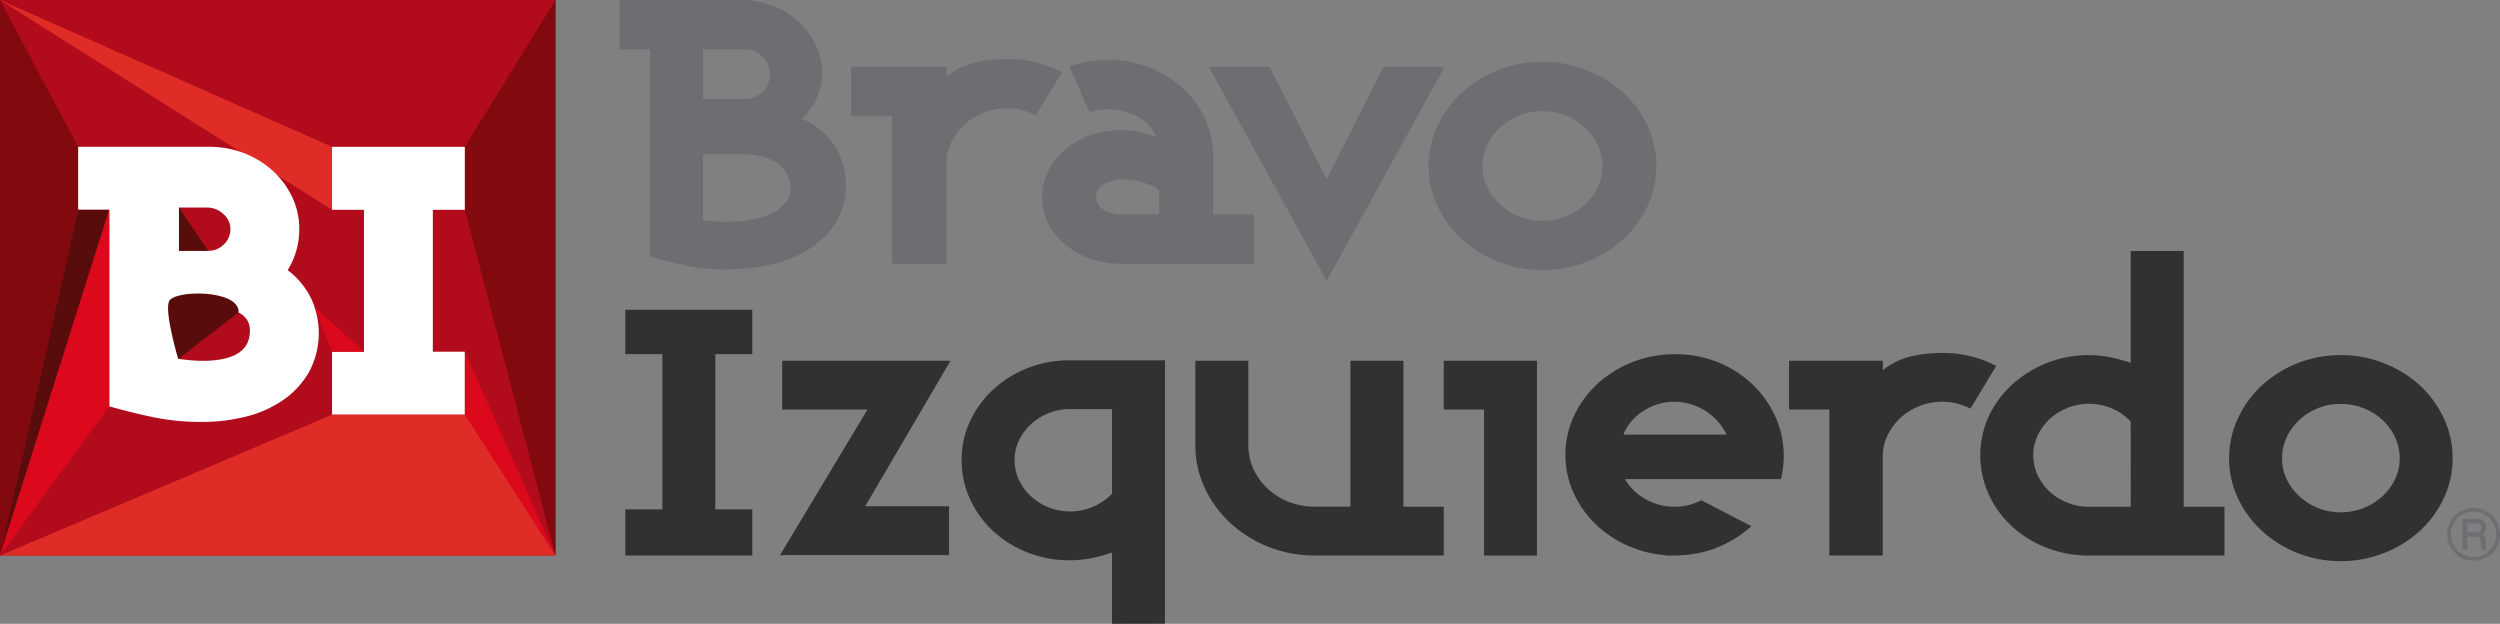
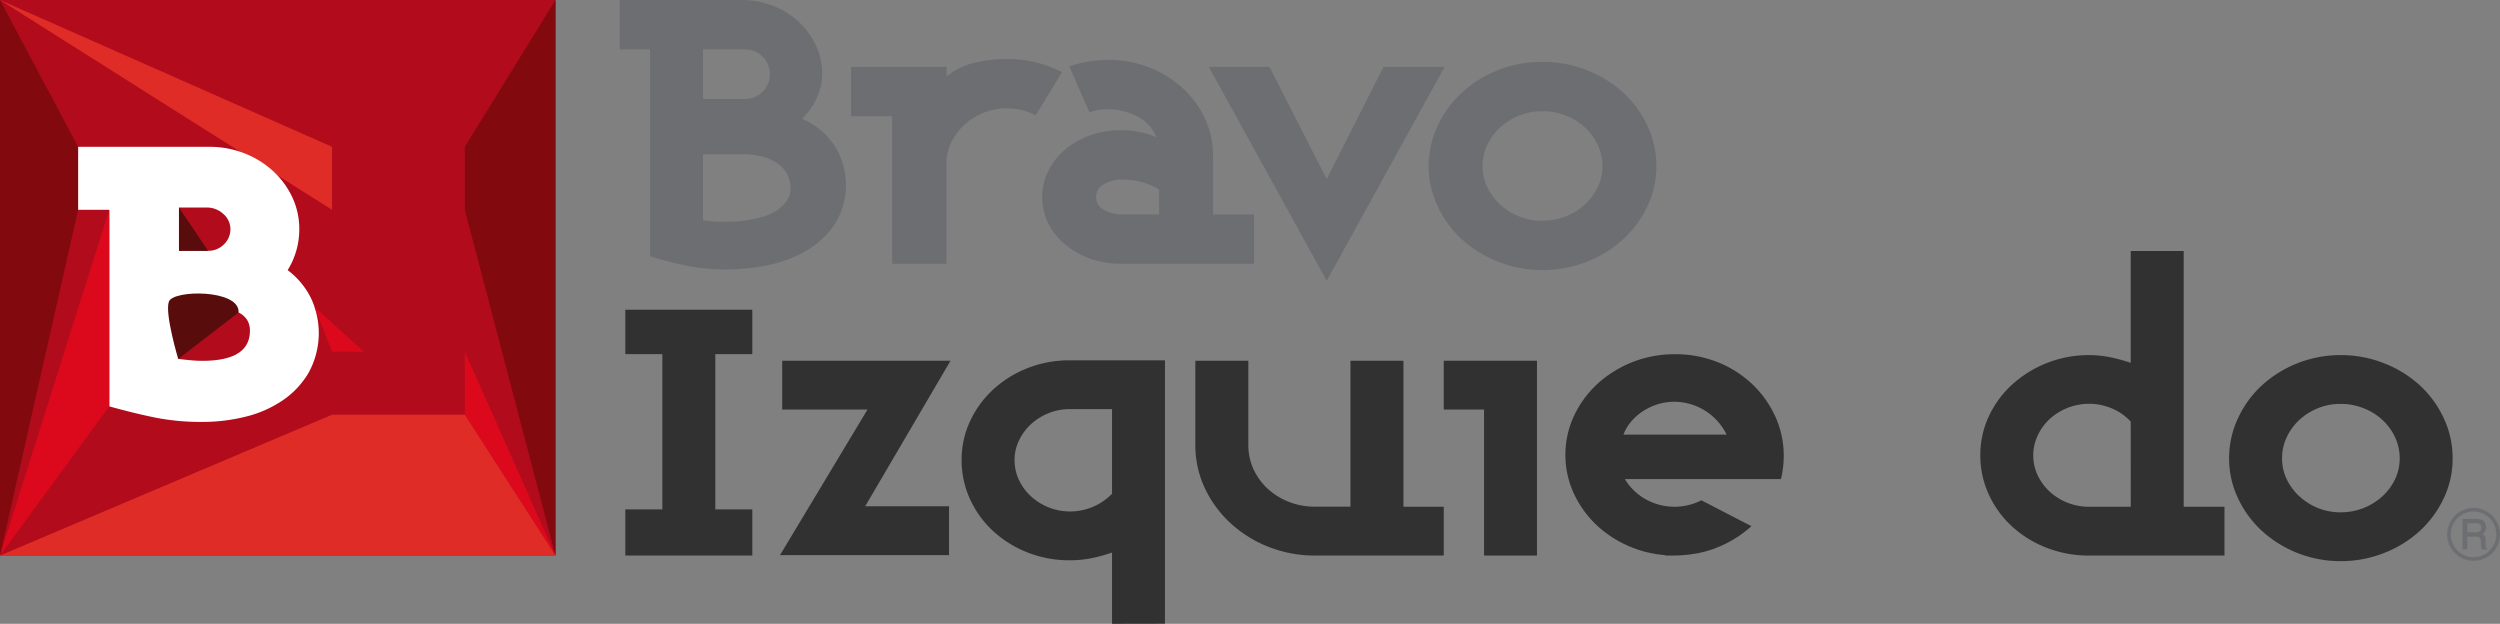
<svg xmlns="http://www.w3.org/2000/svg" width="368" height="91.821" viewBox="0 0 368 91.821">
  <rect x="0" y="0" width="368" height="91.821" fill="#808080" stroke="none" />
  <path d="M454.882,124.842a3.875,3.875,0,0,1-1.947,3.371,3.789,3.789,0,0,1-1.938.524,3.89,3.89,0,0,1-3.37-1.946,3.779,3.779,0,0,1-.527-1.931,3.847,3.847,0,0,1,.527-1.951,3.745,3.745,0,0,1,1.427-1.435,3.852,3.852,0,0,1,1.943-.518,3.909,3.909,0,0,1,3.885,3.886m-.543,0a3.4,3.4,0,0,0-1.672-2.912,3.226,3.226,0,0,0-1.663-.45,3.3,3.3,0,0,0-1.681.45,3.263,3.263,0,0,0-1.234,1.236,3.384,3.384,0,0,0-.446,1.685,3.34,3.34,0,0,0,.446,1.676,3.286,3.286,0,0,0,1.234,1.229,3.355,3.355,0,0,0,1.681.45,3.262,3.262,0,0,0,1.663-.454,3.35,3.35,0,0,0,1.672-2.911m-4.965-2.27h1.864a2.427,2.427,0,0,1,.941.13,1.078,1.078,0,0,1,.471.429,1.342,1.342,0,0,1,.18.7,1.259,1.259,0,0,1-.128.587,1.223,1.223,0,0,1-.433.4.87.87,0,0,1,.4.346,1.554,1.554,0,0,1,.1.674v.5a1.055,1.055,0,0,0,.161.6l.076.121h-.794a3.4,3.4,0,0,1-.106-.662l-.042-.55a.948.948,0,0,0-.089-.426.442.442,0,0,0-.218-.179,1.8,1.8,0,0,0-.565-.058h-1.119v1.876h-.708Zm.708.643v1.328h1.1a1.368,1.368,0,0,0,.676-.114.594.594,0,0,0,.266-.554.614.614,0,0,0-.191-.5,1.134,1.134,0,0,0-.71-.159Z" transform="translate(-86.882 -46.19)" fill="#6c6e71" />
  <rect width="81.766" height="81.772" transform="translate(0)" fill="#b10b1c" />
  <path d="M84.919,92.416l13.349,30L84.919,101.688Z" transform="translate(-16.501 -40.644)" fill="#dc091d" fill-rule="evenodd" />
  <path d="M84.919,59.041,98.268,109.93V28.158L84.919,49.769" transform="translate(-16.501 -28.157)" fill="#820a0f" fill-rule="evenodd" />
  <path d="M11.5,49.768,0,28.157v81.772L11.5,59.04Z" transform="translate(0 -28.157)" fill="#820a0f" fill-rule="evenodd" />
  <path d="M48.876,59.041,0,28.158,48.876,49.769Z" transform="translate(0 -28.157)" fill="#e02c26" fill-rule="evenodd" />
  <path d="M48.261,88.13a12.593,12.593,0,0,1-3.815,4.132,16.723,16.723,0,0,1-5.467,2.431,26.094,26.094,0,0,1-6.441.782,34.353,34.353,0,0,1-6.963-.645q-3.111-.637-6.719-1.646V64.253H14.278V54.981h19.3a13.983,13.983,0,0,1,5.156.95,13.517,13.517,0,0,1,4.214,2.6,12.293,12.293,0,0,1,2.841,3.853,10.933,10.933,0,0,1,1.038,4.72,11.352,11.352,0,0,1-1.709,6.031,11.587,11.587,0,0,1,3.422,4.1,12.122,12.122,0,0,1-.279,10.893M39.1,80.394a3.033,3.033,0,0,0-1.225-1.031,6.538,6.538,0,0,0-1.71-.533,10.793,10.793,0,0,0-1.864-.167H29V86.2q.911.11,1.829.2c.61.052,1.182.084,1.71.084q7.02,0,7.021-4.417a2.927,2.927,0,0,0-.454-1.673M35.653,64.867a3.525,3.525,0,0,0-2.445-.948h-4.09v6.366h4.276a3.18,3.18,0,0,0,2.347-.949,3.054,3.054,0,0,0,.95-2.234,2.944,2.944,0,0,0-1.038-2.234" transform="translate(-2.774 -33.37)" fill="#fff" />
-   <path d="M60.665,94.413V85.141h4.7V64.253h-4.7V54.981H80.206v9.273H75.5V85.141h4.7v9.272Z" transform="translate(-11.788 -33.369)" fill="#fff" />
-   <path d="M11.5,66.49h4.578L0,117.378Z" transform="translate(0 -35.606)" fill="#590c0c" />
  <path d="M48.876,103.924,0,124.652H81.766L68.417,103.924Z" transform="translate(0 -42.88)" fill="#e02c26" />
  <path d="M0,117.378,16.081,95.421V66.489Z" transform="translate(0 -35.606)" fill="#dc091d" />
  <path d="M64.751,90.831l-7.269-6.573,2.564,6.573Z" transform="translate(-11.17 -39.059)" fill="#dc091d" />
  <path d="M32.7,66.075l4.276,6.366H32.7Z" transform="translate(-6.354 -35.525)" fill="#590c0c" />
  <path d="M41.083,84.572,32.2,91.412s-2-6.648-1.379-8.43S41.3,81.14,41.083,84.572" transform="translate(-5.966 -38.577)" fill="#590c0c" />
  <path d="M32.566,84.38v7.537c.6.077,1.219.141,1.828.2s1.177.085,1.706.085q7.026,0,7.025-4.411a2.924,2.924,0,0,0-.456-1.677,3.016,3.016,0,0,0-1.224-1.033,6.659,6.659,0,0,0-1.71-.529,10.485,10.485,0,0,0-1.86-.168Z" transform="translate(-6.328 -39.082)" fill="none" />
  <path d="M114.249,120.931v-6.792h5.45V91.286h-5.45V84.75h18.693v6.536h-5.448v22.854h5.448v6.792Z" transform="translate(-22.201 -39.154)" fill="#313132" />
  <path d="M155.047,115.49h12.344v7.185H142.514l12.874-21.427H142.832V94.063h24.78Z" transform="translate(-27.694 -40.964)" fill="#313132" />
  <path d="M197.833,132.77V122.28a22.516,22.516,0,0,1-3,.826,16.116,16.116,0,0,1-3.208.317,16.772,16.772,0,0,1-6.207-1.142,16.167,16.167,0,0,1-5.073-3.147,14.693,14.693,0,0,1-3.413-4.705,13.6,13.6,0,0,1-1.24-5.754,13.381,13.381,0,0,1,1.24-5.724,14.8,14.8,0,0,1,3.413-4.673,16.168,16.168,0,0,1,5.073-3.148,16.724,16.724,0,0,1,6.207-1.143h14v38.768Zm0-31.6h-6.207a8.282,8.282,0,0,0-3.141.6,8.543,8.543,0,0,0-2.582,1.619,7.774,7.774,0,0,0-1.762,2.386,6.608,6.608,0,0,0-.655,2.893,6.757,6.757,0,0,0,.655,2.955,7.766,7.766,0,0,0,1.762,2.385,8.484,8.484,0,0,0,2.582,1.621,8.606,8.606,0,0,0,9.348-2Z" transform="translate(-34.141 -40.949)" fill="#313132" />
  <path d="M236.053,122.741a18.5,18.5,0,0,1-6.859-1.271,18.024,18.024,0,0,1-5.625-3.5,16.515,16.515,0,0,1-3.793-5.183,14.794,14.794,0,0,1-1.382-6.327v-12.4h7.8v12.4a8.463,8.463,0,0,0,.758,3.561,9.034,9.034,0,0,0,2.1,2.892,9.906,9.906,0,0,0,3.142,1.937,10.469,10.469,0,0,0,3.858.7h5.175V94.063h7.8v21.494h5.934v7.184Z" transform="translate(-42.439 -40.964)" fill="#313132" />
  <path d="M269.709,122.741V101.249h-5.931V94.063H277.5v28.678Z" transform="translate(-51.258 -40.964)" fill="#313132" />
-   <path d="M353.562,100.845a8.75,8.75,0,0,0-4.14-1.018,9.079,9.079,0,0,0-3.378.635,8.966,8.966,0,0,0-2.759,1.718,8.667,8.667,0,0,0-1.9,2.542,6.916,6.916,0,0,0-.727,3.116v14.627H332.8V100.973h-5.935V93.787H340.66v1.4a10.41,10.41,0,0,1,4.144-2.034,20.805,20.805,0,0,1,4.687-.51,16.748,16.748,0,0,1,7.863,1.909Z" transform="translate(-63.517 -40.688)" fill="#313132" />
  <path d="M377.816,118.846a17,17,0,0,1-6.244-1.145,16.092,16.092,0,0,1-5.1-3.148,14.665,14.665,0,0,1-3.419-4.707,13.611,13.611,0,0,1-1.24-5.753,13.412,13.412,0,0,1,1.24-5.722,14.746,14.746,0,0,1,3.419-4.675,16.78,16.78,0,0,1,11.347-4.356,15.479,15.479,0,0,1,3.132.321,22.7,22.7,0,0,1,3,.825V74.018h7.8v37.644h6v7.184Zm6.135-19.712a7.839,7.839,0,0,0-2.759-1.939,8.608,8.608,0,0,0-9.173,1.558,7.659,7.659,0,0,0-1.758,2.417,6.9,6.9,0,0,0,0,5.881,7.79,7.79,0,0,0,1.758,2.382,8.51,8.51,0,0,0,5.8,2.229h6.135Z" transform="translate(-70.308 -37.069)" fill="#313132" />
  <path d="M438.86,114.113a15.465,15.465,0,0,1-3.52,4.8,16.79,16.79,0,0,1-5.242,3.244,17.244,17.244,0,0,1-6.414,1.208,17.148,17.148,0,0,1-11.587-4.452,15.416,15.416,0,0,1-3.519-4.8,13.579,13.579,0,0,1-1.311-5.881,13.805,13.805,0,0,1,1.311-5.911,15.313,15.313,0,0,1,3.519-4.834,17.174,17.174,0,0,1,11.587-4.451,17.2,17.2,0,0,1,6.414,1.209,16.813,16.813,0,0,1,5.242,3.242,15.361,15.361,0,0,1,3.52,4.834,13.792,13.792,0,0,1,1.308,5.911,13.567,13.567,0,0,1-1.308,5.881m-7.17-9a8.205,8.205,0,0,0-1.868-2.544,8.846,8.846,0,0,0-2.76-1.714,8.954,8.954,0,0,0-3.377-.635,8.7,8.7,0,0,0-3.348.635,9.018,9.018,0,0,0-2.725,1.714,8.142,8.142,0,0,0-1.86,2.544,7.227,7.227,0,0,0-.69,3.116,7.025,7.025,0,0,0,.69,3.086,8.261,8.261,0,0,0,1.86,2.511,9.088,9.088,0,0,0,2.725,1.717,8.727,8.727,0,0,0,3.348.634,9.067,9.067,0,0,0,6.138-2.351,8.327,8.327,0,0,0,1.868-2.511,7.151,7.151,0,0,0,.686-3.086,7.357,7.357,0,0,0-.686-3.116" transform="translate(-79.141 -40.765)" fill="#313132" />
  <path d="M182.678,47.233a8.982,8.982,0,0,0-4.216-1.029,9.291,9.291,0,0,0-3.441.644,9.046,9.046,0,0,0-2.812,1.735,8.671,8.671,0,0,0-1.929,2.57,6.9,6.9,0,0,0-.741,3.147V69.083h-8.006V47.361H155.49V40.1h14.049v1.414a10.677,10.677,0,0,1,4.218-2.057,21.546,21.546,0,0,1,4.779-.513,17.169,17.169,0,0,1,8.005,1.927Z" transform="translate(-30.215 -30.253)" fill="#6c6e71" />
  <path d="M202,69.113a13.363,13.363,0,0,1-4.388-.71,11.8,11.8,0,0,1-3.693-2.024,9.99,9.99,0,0,1-2.561-3.114,8.714,8.714,0,0,1-.035-7.841,9.95,9.95,0,0,1,2.455-3.116,11.822,11.822,0,0,1,3.654-2.087A13.157,13.157,0,0,1,202,49.449a13,13,0,0,1,5.2,1.029,5.684,5.684,0,0,0-2.922-3.117,9.416,9.416,0,0,0-4.107-1,8.306,8.306,0,0,0-2.811.451l-2.951-6.747a17.228,17.228,0,0,1,5.762-.966A16.333,16.333,0,0,1,206.14,40.2a15.506,15.506,0,0,1,4.915,3.02,14.069,14.069,0,0,1,3.307,4.5,12.8,12.8,0,0,1,1.192,5.459v8.675H221.6v7.264Zm5.62-10.927a10.741,10.741,0,0,0-2.423-1.061,11.088,11.088,0,0,0-3.2-.419,5.153,5.153,0,0,0-2.422.647,2.122,2.122,0,0,0,0,3.854,5.182,5.182,0,0,0,2.422.641h5.62Z" transform="translate(-37 -30.284)" fill="#6c6e71" />
  <path d="M238.208,71.865,220.857,40.379h8.925l8.426,16.514,8.363-16.514h8.993Z" transform="translate(-42.917 -30.532)" fill="#6c6e71" />
  <path d="M293.2,60.756a15.727,15.727,0,0,1-3.582,4.853,17.18,17.18,0,0,1-5.343,3.277,17.581,17.581,0,0,1-6.531,1.222,17.59,17.59,0,0,1-11.8-4.5,15.608,15.608,0,0,1-3.584-4.853,13.607,13.607,0,0,1-1.333-5.942,13.826,13.826,0,0,1,1.333-5.976,15.523,15.523,0,0,1,3.584-4.884,17.159,17.159,0,0,1,5.306-3.278,17.343,17.343,0,0,1,6.5-1.219,17.611,17.611,0,0,1,6.531,1.219,17.138,17.138,0,0,1,5.343,3.278,15.64,15.64,0,0,1,3.582,4.884,13.829,13.829,0,0,1,1.336,5.976,13.61,13.61,0,0,1-1.336,5.942m-7.306-9.093A8.333,8.333,0,0,0,284,49.1a9.016,9.016,0,0,0-2.81-1.735,9.235,9.235,0,0,0-3.444-.644,9.088,9.088,0,0,0-6.181,2.378,8.154,8.154,0,0,0-1.9,2.567,7.225,7.225,0,0,0-.706,3.151,7,7,0,0,0,.706,3.116,8.288,8.288,0,0,0,1.9,2.538,9.158,9.158,0,0,0,2.77,1.735,9,9,0,0,0,3.411.641,9.25,9.25,0,0,0,3.444-.641A9.107,9.107,0,0,0,284,60.468a8.475,8.475,0,0,0,1.9-2.538,7.068,7.068,0,0,0,.7-3.116,7.3,7.3,0,0,0-.7-3.151" transform="translate(-50.722 -30.353)" fill="#6c6e71" />
  <path d="M144.839,49.59a10.893,10.893,0,0,0-4.768-3.947,9.79,9.79,0,0,0,2.142-3.033,8.433,8.433,0,0,0,.814-3.53,9.9,9.9,0,0,0-.931-4.244,11.25,11.25,0,0,0-2.537-3.477,11.776,11.776,0,0,0-3.772-2.346,12.527,12.527,0,0,0-4.641-.855H113.208v7.274h4.485V64.44h0v1.449q2.954.883,5.517,1.408a28.876,28.876,0,0,0,5.761.524,29.579,29.579,0,0,0,6.3-.687,18.09,18.09,0,0,0,5.641-2.208,12.806,12.806,0,0,0,4.044-3.89,10.888,10.888,0,0,0-.119-11.445M125.487,35.432h6.192a3.647,3.647,0,0,1,0,7.294h-6.192ZM138.346,56.29a2.525,2.525,0,0,1-.077.413l0,0a2.272,2.272,0,0,1-.283.719,5.238,5.238,0,0,1-2.613,2.216h.006c-.146.07-.291.143-.442.208a6.8,6.8,0,0,1-1.213.369l.01,0c-.043.01-.083.024-.13.037a20,20,0,0,1-5.109.548h-.044a23.944,23.944,0,0,1-2.967-.205V50.865h5.932a11.483,11.483,0,0,1,2.539.278,7.166,7.166,0,0,1,2.207.878,4.927,4.927,0,0,1,1.585,1.54,2.94,2.94,0,0,1,.2.4.858.858,0,0,1,.061.09c0,.019.01.038.017.062s.025.08.039.119c.06.177.113.355.164.53a4.038,4.038,0,0,1,.116,1.531" transform="translate(-21.999 -28.157)" fill="#6c6e71" />
  <path d="M318.143,107.823a13.828,13.828,0,0,0-1.206-5.695,15.254,15.254,0,0,0-3.345-4.767,16.062,16.062,0,0,0-5.071-3.276,16.821,16.821,0,0,0-6.448-1.209,16.776,16.776,0,0,0-11.35,4.358,15.156,15.156,0,0,0-3.447,4.7,13.614,13.614,0,0,0,0,11.51,15.167,15.167,0,0,0,3.447,4.705,16.5,16.5,0,0,0,5.108,3.179,16.3,16.3,0,0,0,4.843,1.117v.061h1.4c.479,0,.952-.029,1.42-.065.172-.013.35-.032.523-.053.284-.029.564-.073.842-.117.211-.035.418-.065.629-.1.383-.077.764-.168,1.14-.272a15.033,15.033,0,0,0,1.69-.566,16.534,16.534,0,0,0,5.068-3.149l-7.371-3.805a8.711,8.711,0,0,1-8.216-.164,8.291,8.291,0,0,1-3.041-2.959h22.974a14.666,14.666,0,0,0,.412-3.431m-23.592-3.118a6.337,6.337,0,0,1,1.068-1.842,7.8,7.8,0,0,1,1.73-1.56,8.562,8.562,0,0,1,2.206-1.051,8.328,8.328,0,0,1,2.519-.38,8.611,8.611,0,0,1,7.656,4.832Z" transform="translate(-55.576 -40.734)" fill="#313132" />
</svg>